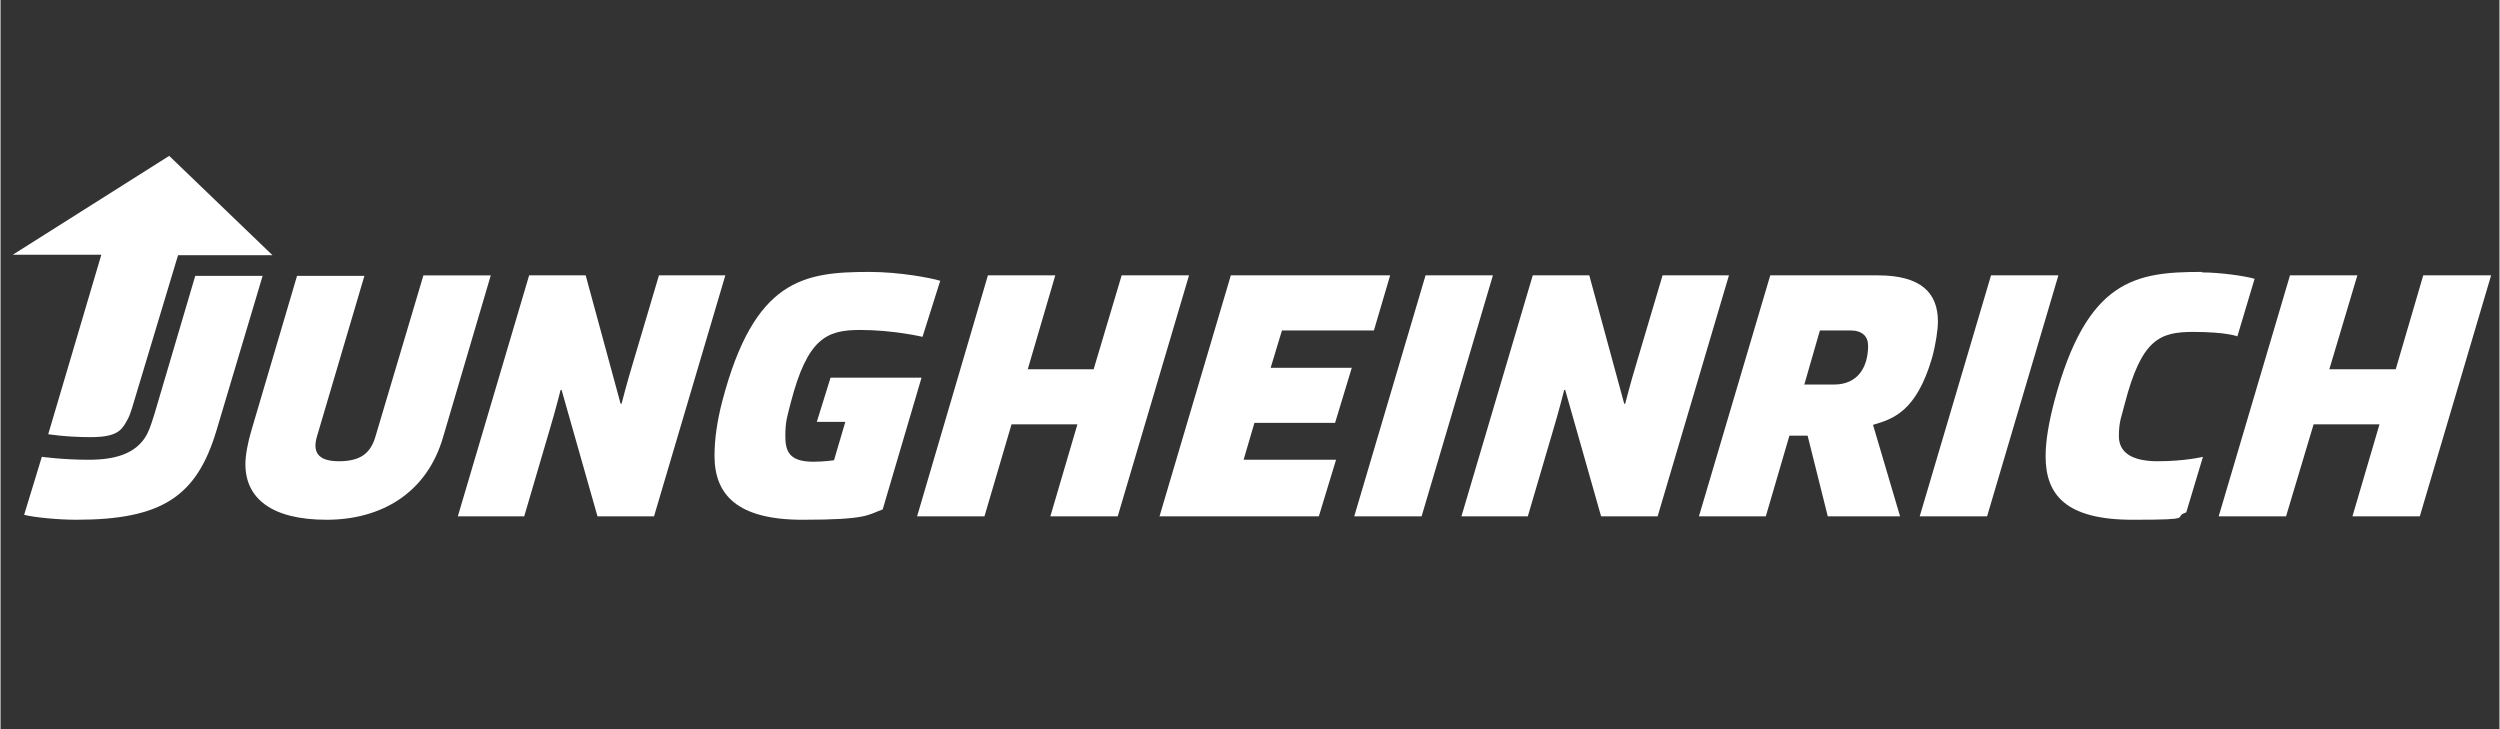
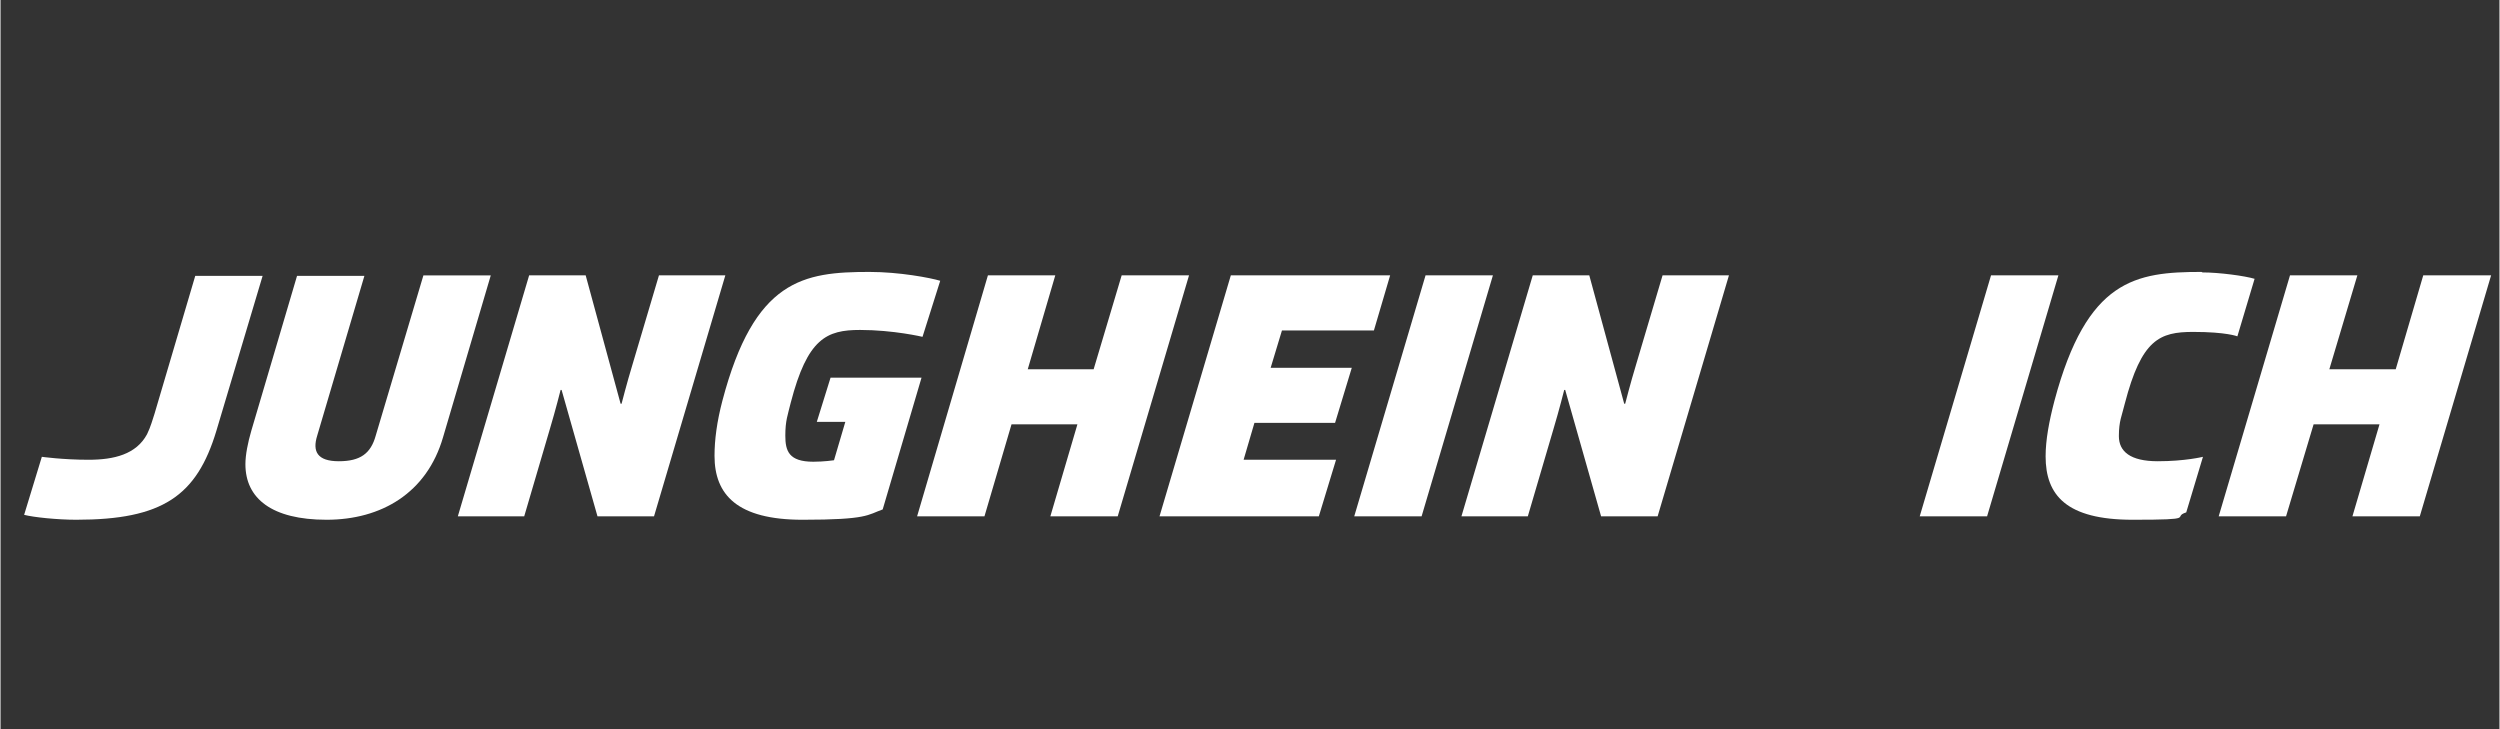
<svg xmlns="http://www.w3.org/2000/svg" width="179.3mm" height="52.3mm" viewBox="0 0 508.2 148.3">
  <rect x="0" y="0" width="508.2" height="148.3" fill="#333333" stroke="none" />
  <g id="svg2002" image-rendering="optimizeQuality" shape-rendering="geometricPrecision" text-rendering="geometricPrecision">
    <g id="JH">
      <path d="M51,87.6c-.7,2.4-1.2,4.9-1.2,6.8,0,7,5.4,11.3,16.5,11.3s20.4-5.4,23.7-16.8l9.7-32.9h-13.7l-9.7,32.6c-1,3.6-3.1,5.2-7.5,5.2s-5.4-2-4.4-5.2l9.6-32.5h-13.7l-9.3,31.5Z" style="fill: #fff;" />
      <polygon points="235.7 105 268.1 105 271.6 93.5 252.8 93.5 255 86 271.4 86 274.8 74.8 258.3 74.8 260.6 67.2 279.3 67.2 282.6 56 250.2 56 235.7 105" style="fill: #fff;" />
      <path d="M447.6,55.3c-13.4,0-23.3,1.5-29.9,26.2-1.1,4.2-1.8,8-1.8,11.3,0,7.9,4.2,12.9,17.7,12.9s7.8-.5,10.9-1.5l3.4-11.3s-3.6.9-9.2.9-7.9-2-7.9-5.1.6-4.1,1.2-6.6c3.4-13.1,7.1-14.6,13.9-14.6s9,.9,9,.9l3.5-11.7c-2-.6-7.2-1.3-10.6-1.3Z" style="fill: #fff;" />
      <path d="M4.8,104.7c1.9.5,6.8,1,10.6,1,17.5,0,24.5-4.8,28.5-18.1l9.4-31.5h-13.7l-8.3,28.1c-.3.9-.8,2.7-1.5,4.1-2.2,4.1-6.7,5.2-11.9,5.2s-9.5-.6-9.5-.6l-3.6,11.8Z" style="fill: #fff;" />
-       <path d="M345.4,105h13.6l4.8-16.4h3.7l4.1,16.4h14.7l-5.5-18.6c4.1-1.2,8.8-2.7,12-13.6.8-2.9,1.2-5.9,1.2-7.4,0-5.9-3.5-9.4-12.2-9.4h-21.9l-14.5,49ZM366.8,78.3l3.2-11.1h6.2c2.4,0,3.6,1.2,3.6,3.1,0,4.5-2.2,7.9-6.9,7.9h-6Z" style="fill: #fff;" />
      <path d="M187.1,76.8h-18.3l-2.8,9h5.8l-2.3,7.8s-2,.3-4.2.3c-5,0-5.7-2.2-5.7-5.3s.5-4.2,1.1-6.7c3.4-13.1,7.3-14.8,14.1-14.8s12.7,1.4,12.7,1.4l3.6-11.4c-2-.6-8.3-1.8-14.4-1.8-13.4,0-23.4,1.5-29.9,26.2-1.1,4.2-1.6,7.9-1.6,11.2,0,7.9,4.6,13,17.9,13s13.2-1,16.3-2.1l7.9-26.8Z" style="fill: #fff;" />
      <polygon points="289.8 56 303.5 56 289 105 275.3 105 289.8 56" style="fill: #fff;" />
      <path d="M107.5,56h11.5l7.1,26.1h.2s1.1-4.3,2.2-7.9l5.4-18.2h13.5l-14.5,49h-11.5l-7.3-25.7h-.2s-1,4-2.2,8l-5.2,17.7h-13.5l14.5-49Z" style="fill: #fff;" />
      <path d="M311.6,56h11.5l7.1,26.1h.2s1.1-4.3,2.2-7.9l5.4-18.2h13.5l-14.5,49h-11.5l-7.3-25.7h-.2s-1,4-2.2,8l-5.2,17.7h-13.5l14.5-49Z" style="fill: #fff;" />
      <polygon points="404.8 56 418.5 56 404 105 390.3 105 404.8 56" style="fill: #fff;" />
      <polygon points="200.8 56 214.5 56 208.9 75.1 222.3 75.1 228 56 241.7 56 227.2 105 213.5 105 219 86.3 205.6 86.3 200.1 105 186.4 105 200.8 56" style="fill: #fff;" />
      <polygon points="465.6 56 479.3 56 473.6 75.1 487.1 75.1 492.7 56 506.5 56 492 105 478.3 105 483.8 86.3 470.4 86.3 464.8 105 451.1 105 465.6 56" style="fill: #fff;" />
-       <path d="M55.2,51.8l-20.9-20.1L2.5,51.8h18l-10.8,36.5s3.6.6,8.6.6,6.2-1.2,7.2-3c.6-1,.8-1.5,1.3-3.1l9.3-30.9h19.2Z" style="fill: #fff;" />
    </g>
  </g>
</svg>